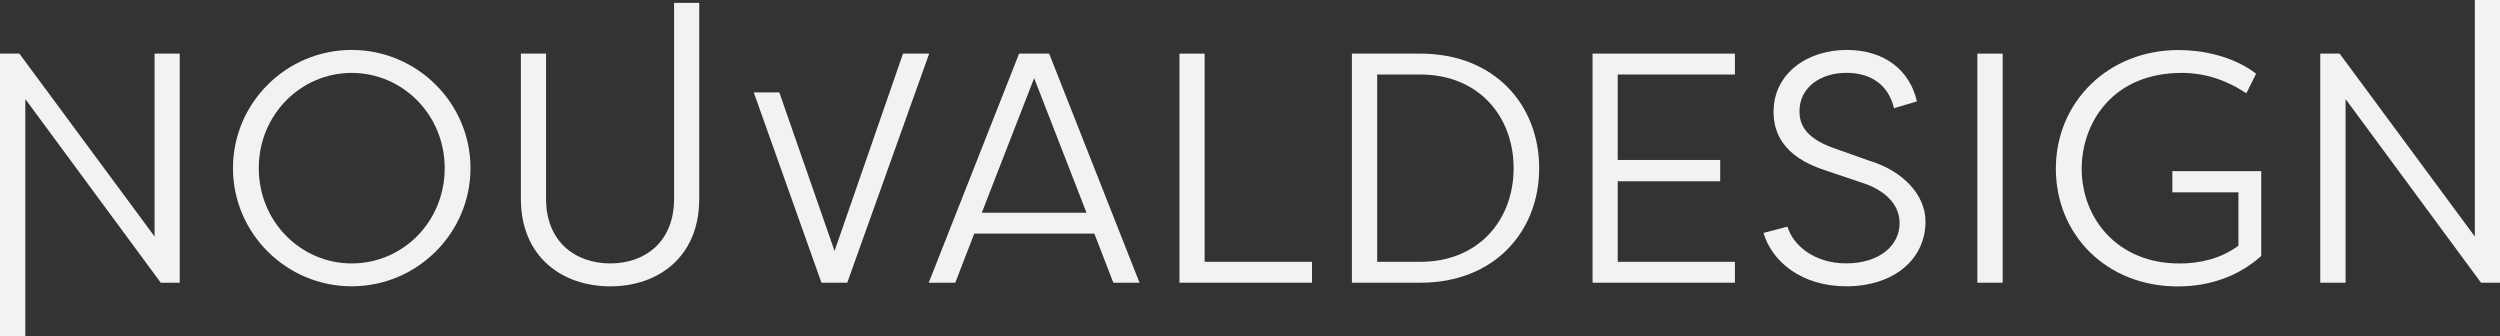
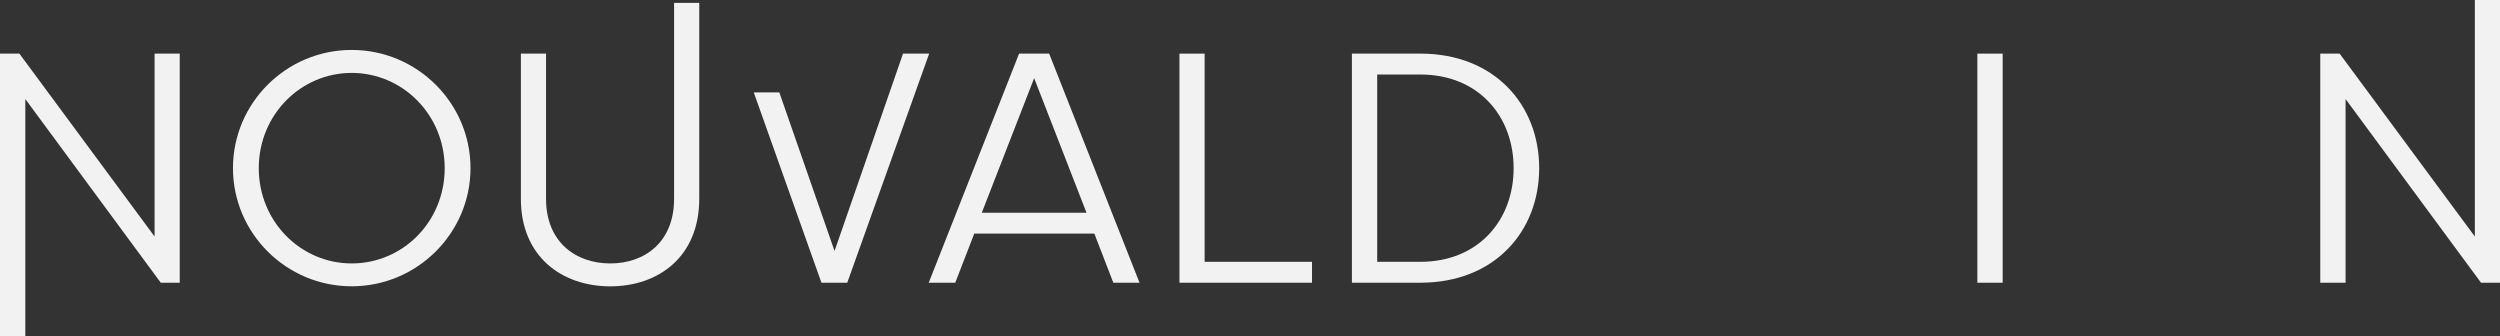
<svg xmlns="http://www.w3.org/2000/svg" id="_枠" viewBox="0 0 509.62 68.52">
  <rect x="0" y="0" width="509.62" height="68.52" fill="#333333" stroke="none" />
  <defs>
    <style>.cls-1{fill:#f2f2f2;}</style>
  </defs>
  <path class="cls-1" d="m31.51,10.93v37.28L3.95,10.93H0v57.59h5.16V20.19l27.61,37.44h3.87V10.93s-5.13,0-5.13,0Z" />
  <path class="cls-1" d="m71.69,10.18c-13.34,0-24.2,10.83-24.2,24.09s10.85,24.09,24.2,24.09,24.22-10.83,24.22-24.09-10.88-24.09-24.22-24.09Zm0,43.52c-10.34,0-18.94-8.49-18.94-19.42s8.6-19.42,18.94-19.42,18.96,8.49,18.96,19.42-8.54,19.42-18.96,19.42Z" />
  <path class="cls-1" d="m137.41.59v39.95c0,8.83-6,13.16-13.01,13.16s-13.09-4.34-13.09-13.16V10.93h-5.13v29.61c0,11.75,8.34,17.83,18.22,17.83s18.14-6.08,18.14-17.83V.59h-5.13Z" />
  <path class="cls-1" d="m184.08,10.93l-13.96,40.23-11.26-32.33h-5.21l13.8,38.8h5.26l16.7-46.7h-5.34.01Z" />
  <path class="cls-1" d="m213.87,10.93h-6.13l-18.42,46.7h5.41l3.87-10.01h24.48l3.87,10.01h5.34l-18.42-46.7h0Zm-13.73,32.43l10.67-27.43,10.67,27.43h-21.35.01Z" />
  <path class="cls-1" d="m245.56,53.37V10.93h-5.13v46.7h27.02v-4.26h-21.89,0Z" />
  <path class="cls-1" d="m289.54,10.93h-13.96v46.7h13.96c15.14,0,24.22-10.47,24.22-23.35s-9.08-23.35-24.22-23.35Zm0,42.44h-8.8V15.19h8.8c11.88,0,19.01,8.54,19.01,19.09s-7.13,19.09-19.01,19.09Z" />
-   <path class="cls-1" d="m353.66,15.19v-4.26h-29.02v46.7h29.02v-4.26h-23.89v-16.42h20.89v-4.34h-20.89V15.19h23.89,0Z" />
-   <path class="cls-1" d="m381.22,32.82l-7.52-2.67c-6-2.13-6.88-5.13-6.88-7.47,0-4.95,4.39-7.83,9.55-7.83s8.6,2.54,9.72,7.21l4.67-1.39c-1.39-6.16-6.39-10.49-14.34-10.49s-14.88,4.75-14.88,12.62c0,4,1.67,9.06,10.55,11.93l7.54,2.54c3.93,1.26,7.6,3.93,7.6,8.21,0,4.59-4.13,8.21-10.93,8.21-6.41,0-10.8-3.67-11.93-7.49l-4.88,1.28c1.72,5.88,7.8,10.88,16.88,10.88,9.67,0,16.14-5.49,16.14-13.21,0-5.34-4.46-10.21-11.29-12.34h0Z" />
  <path class="cls-1" d="m403.08,10.93v46.7h5.16V10.93h-5.16Z" />
-   <path class="cls-1" d="m442.83,34.87v4.34h13.47v10.88c-3.67,2.67-7.85,3.62-12.01,3.62-12.8,0-19.94-9.34-19.94-19.3,0-9.26,6.21-19.55,20.42-19.55,2.26,0,7.34.28,13.14,4.16l2-4c-4.95-3.75-11.29-4.82-15.81-4.82-14.42,0-25.02,10.67-25.02,24.17s10.34,24.02,24.86,24.02c4.62,0,11.29-1.08,17.01-6.21v-17.29h-18.14l.02-.02Z" />
  <path class="cls-1" d="m504.49,0v48.21l-27.56-37.28h-3.95v46.7h5.16V20.19l27.61,37.44h3.87V0h-5.13Z" />
</svg>